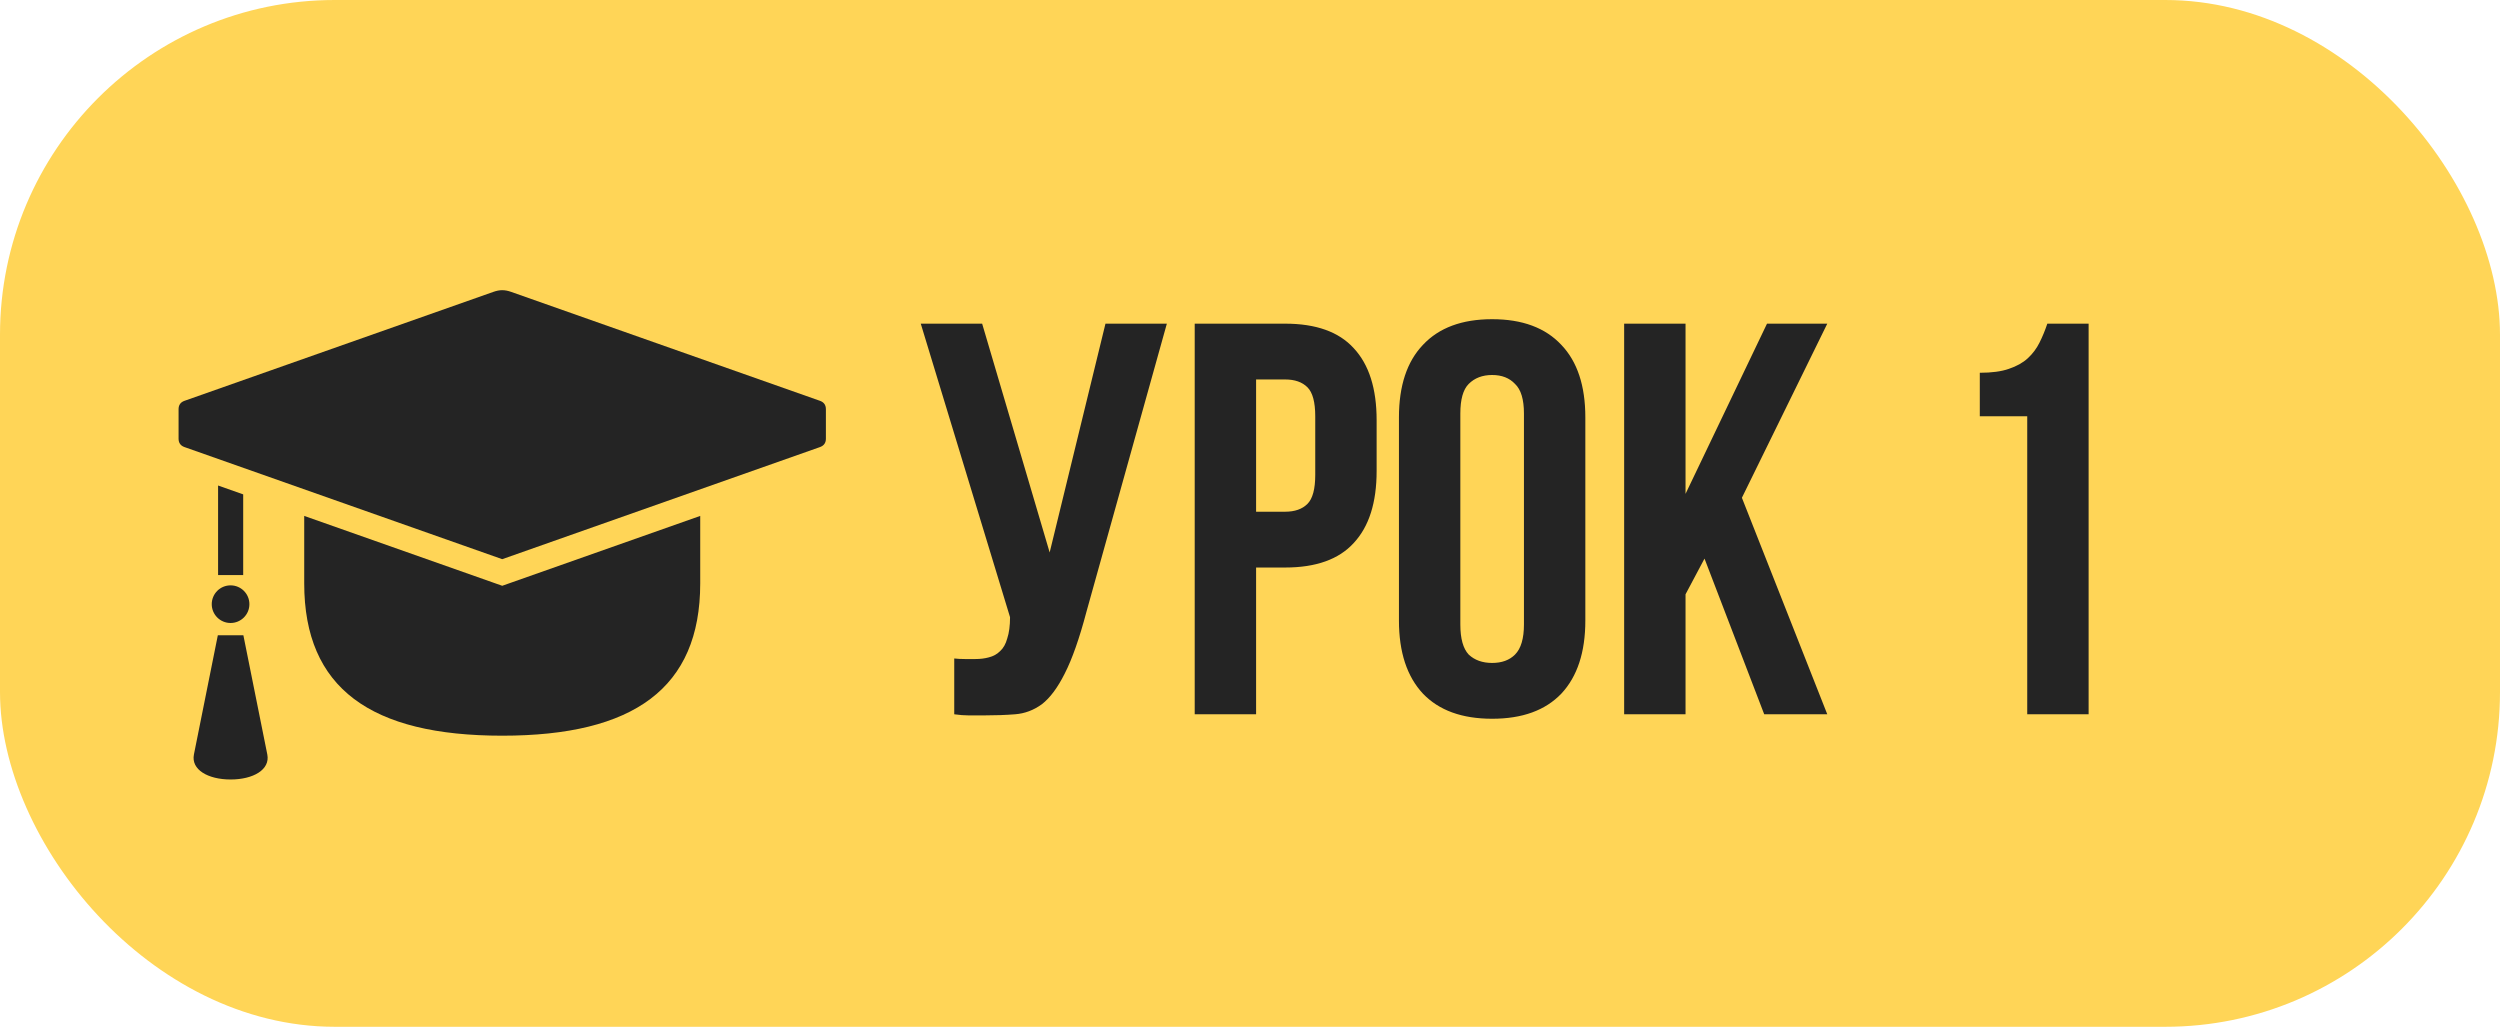
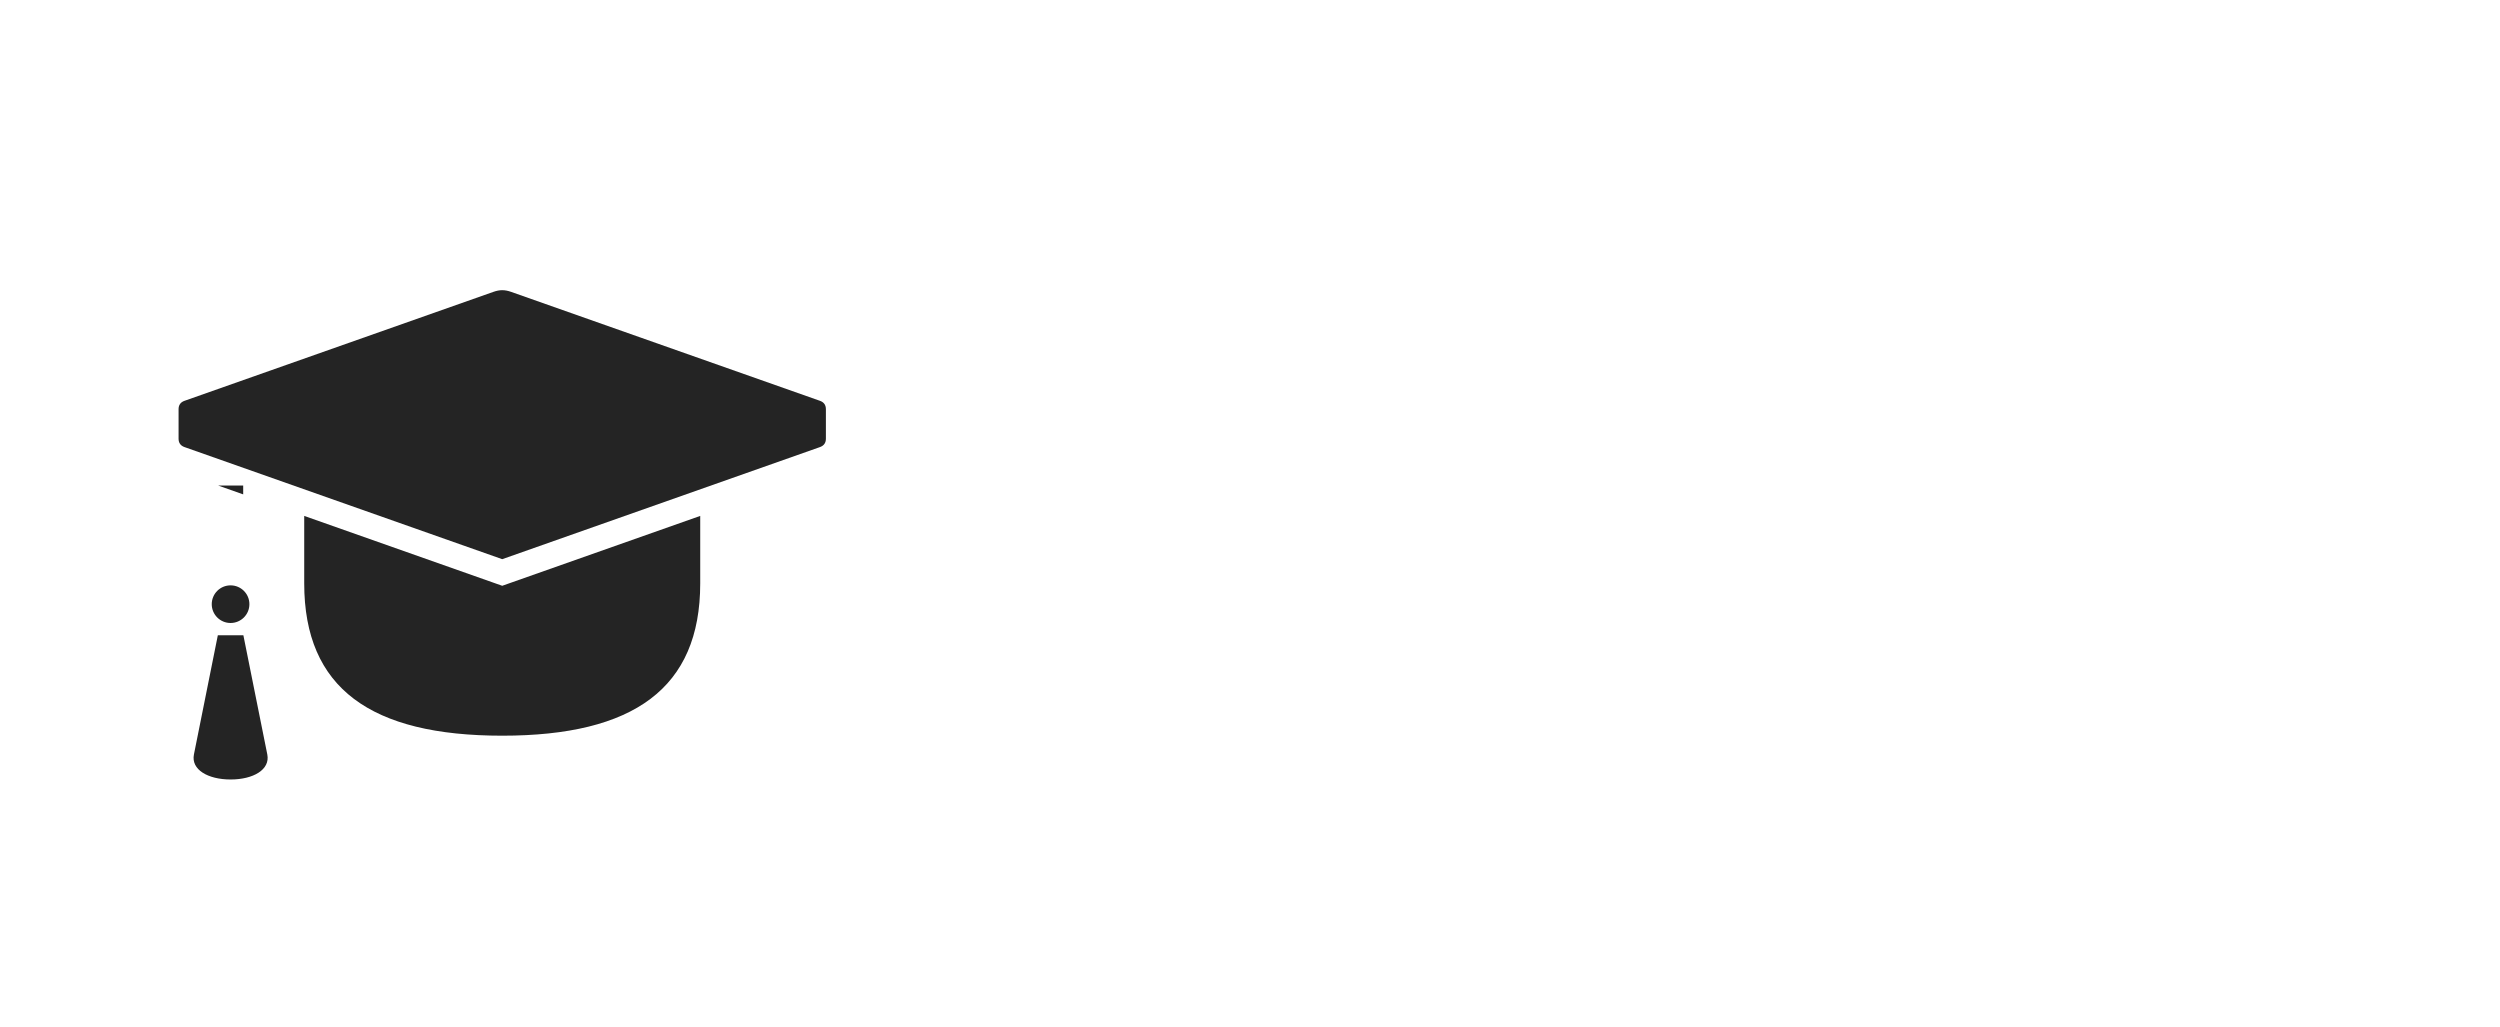
<svg xmlns="http://www.w3.org/2000/svg" width="112" height="46" viewBox="0 0 112 46" fill="none">
-   <rect width="112" height="46" rx="15" fill="#FFD557" />
-   <path d="M42.75 29.5C42.9 29.517 43.058 29.525 43.225 29.525C43.392 29.525 43.55 29.525 43.7 29.525C43.917 29.525 44.117 29.5 44.3 29.45C44.5 29.4 44.667 29.308 44.8 29.175C44.95 29.042 45.058 28.85 45.125 28.6C45.208 28.35 45.25 28.033 45.25 27.65L41.25 14.5H44L47.025 24.75L49.525 14.5H52.275L48.675 27.4C48.358 28.6 48.033 29.525 47.7 30.175C47.383 30.808 47.042 31.267 46.675 31.55C46.308 31.817 45.908 31.967 45.475 32C45.058 32.033 44.592 32.05 44.075 32.05C43.825 32.05 43.6 32.05 43.4 32.05C43.2 32.05 42.983 32.033 42.75 32V29.5ZM57.573 14.5C58.957 14.5 59.982 14.867 60.648 15.6C61.332 16.333 61.673 17.408 61.673 18.825V21.1C61.673 22.517 61.332 23.592 60.648 24.325C59.982 25.058 58.957 25.425 57.573 25.425H56.273V32H53.523V14.5H57.573ZM56.273 17V22.925H57.573C58.007 22.925 58.34 22.808 58.573 22.575C58.807 22.342 58.923 21.908 58.923 21.275V18.65C58.923 18.017 58.807 17.583 58.573 17.35C58.34 17.117 58.007 17 57.573 17H56.273ZM65.423 27.975C65.423 28.608 65.548 29.058 65.798 29.325C66.064 29.575 66.415 29.7 66.848 29.7C67.281 29.7 67.623 29.575 67.873 29.325C68.139 29.058 68.273 28.608 68.273 27.975V18.525C68.273 17.892 68.139 17.45 67.873 17.2C67.623 16.933 67.281 16.8 66.848 16.8C66.415 16.8 66.064 16.933 65.798 17.2C65.548 17.45 65.423 17.892 65.423 18.525V27.975ZM62.673 18.7C62.673 17.283 63.031 16.2 63.748 15.45C64.465 14.683 65.498 14.3 66.848 14.3C68.198 14.3 69.231 14.683 69.948 15.45C70.665 16.2 71.023 17.283 71.023 18.7V27.8C71.023 29.217 70.665 30.308 69.948 31.075C69.231 31.825 68.198 32.2 66.848 32.2C65.498 32.2 64.465 31.825 63.748 31.075C63.031 30.308 62.673 29.217 62.673 27.8V18.7ZM76.362 25.025L75.512 26.625V32H72.762V14.5H75.512V22.125L79.162 14.5H81.862L78.037 22.3L81.862 32H79.037L76.362 25.025ZM88.695 16.7C89.228 16.7 89.662 16.642 89.995 16.525C90.345 16.408 90.629 16.25 90.845 16.05C91.062 15.85 91.237 15.617 91.37 15.35C91.504 15.083 91.62 14.8 91.72 14.5H93.57V32H90.82V18.65H88.695V16.7Z" fill="#242424" />
  <path d="M10.903 28.459H9.759L8.688 33.799C8.551 34.479 9.316 34.921 10.331 34.921C11.346 34.921 12.111 34.48 11.975 33.799L10.903 28.459Z" fill="#242424" />
  <path d="M11.173 27.067C11.173 27.533 10.795 27.91 10.329 27.91C9.864 27.91 9.486 27.533 9.486 27.067C9.486 26.601 9.864 26.224 10.329 26.224C10.795 26.224 11.173 26.601 11.173 27.067Z" fill="#242424" />
  <path d="M36.735 17.957L22.898 13.076C22.613 12.975 22.388 12.975 22.103 13.076L8.265 17.957C8.089 18.019 8 18.145 8 18.332V19.654C8 19.84 8.089 19.967 8.265 20.029L22.5 25.051L36.735 20.029C36.911 19.966 37 19.84 37 19.654V18.332C37 18.145 36.911 18.019 36.735 17.957Z" fill="#242424" />
  <path d="M22.5 26.243L22.126 26.111L13.629 23.113V26.136C13.629 30.84 16.62 32.959 22.5 32.959C28.378 32.959 31.37 30.84 31.37 26.136V23.113L22.874 26.111L22.5 26.243Z" fill="#242424" />
-   <path d="M10.895 22.148L9.77 21.751V25.763H10.895V22.148Z" fill="#242424" />
+   <path d="M10.895 22.148L9.77 21.751H10.895V22.148Z" fill="#242424" />
</svg>